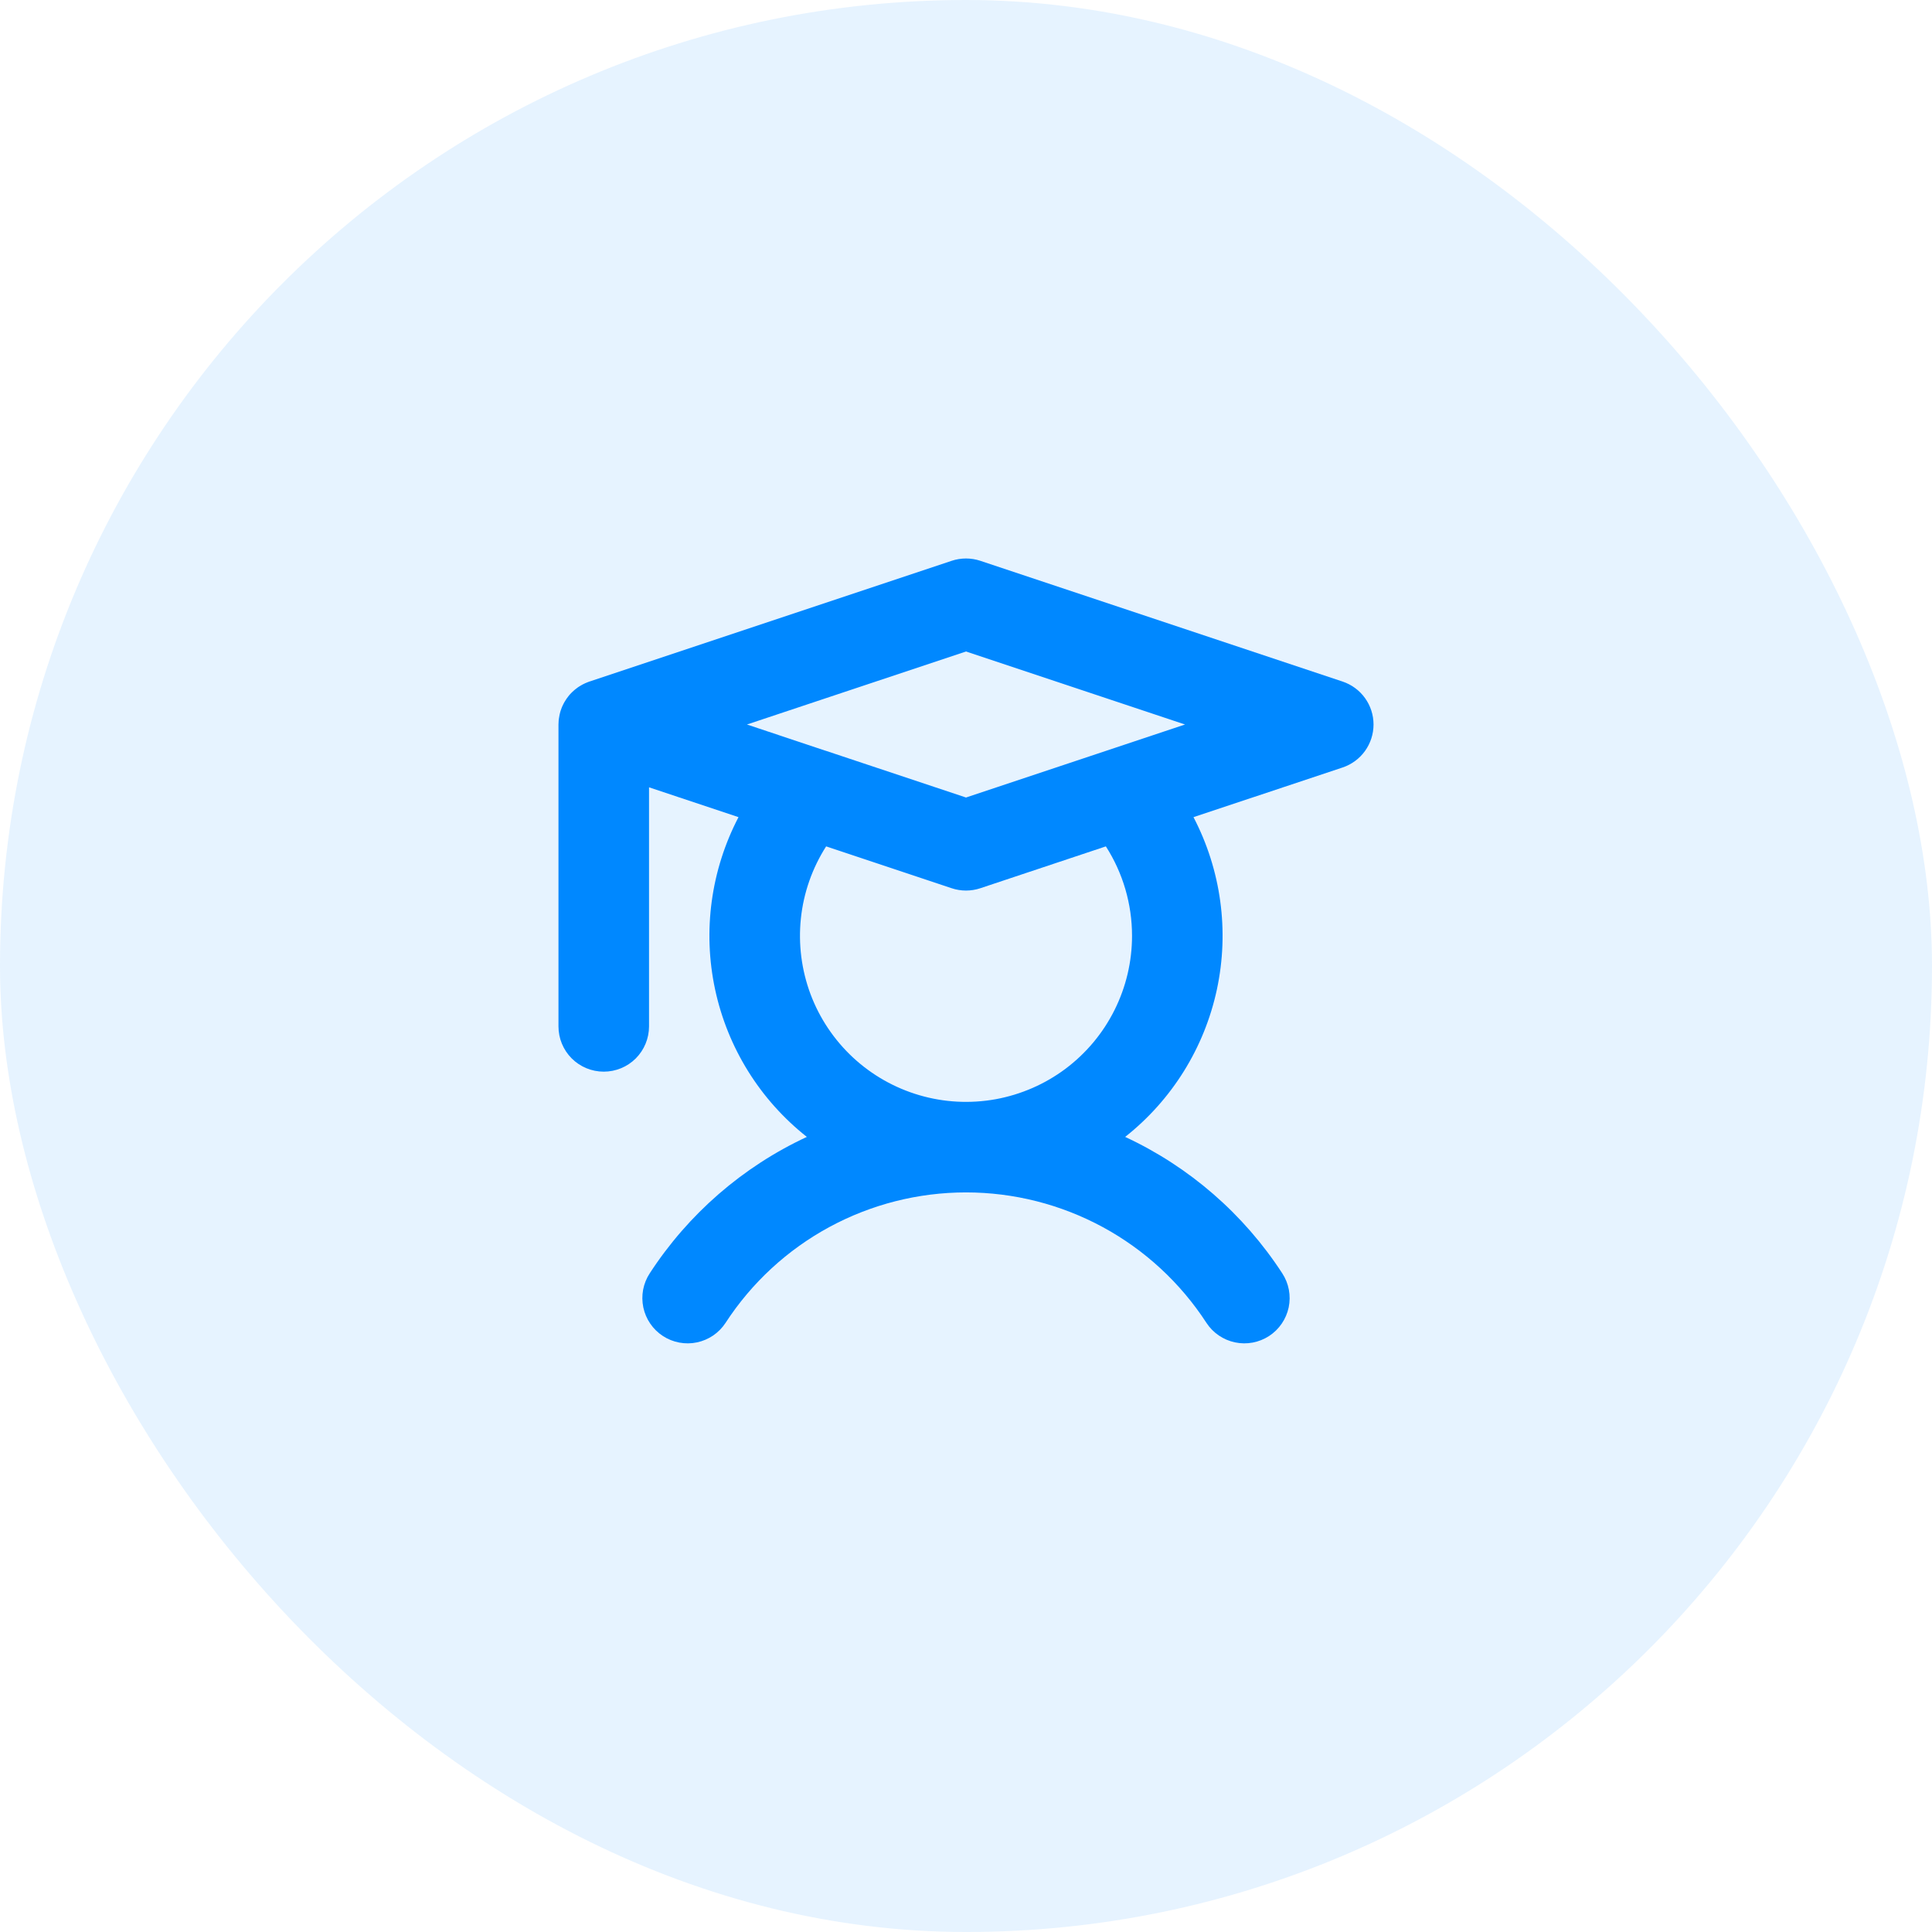
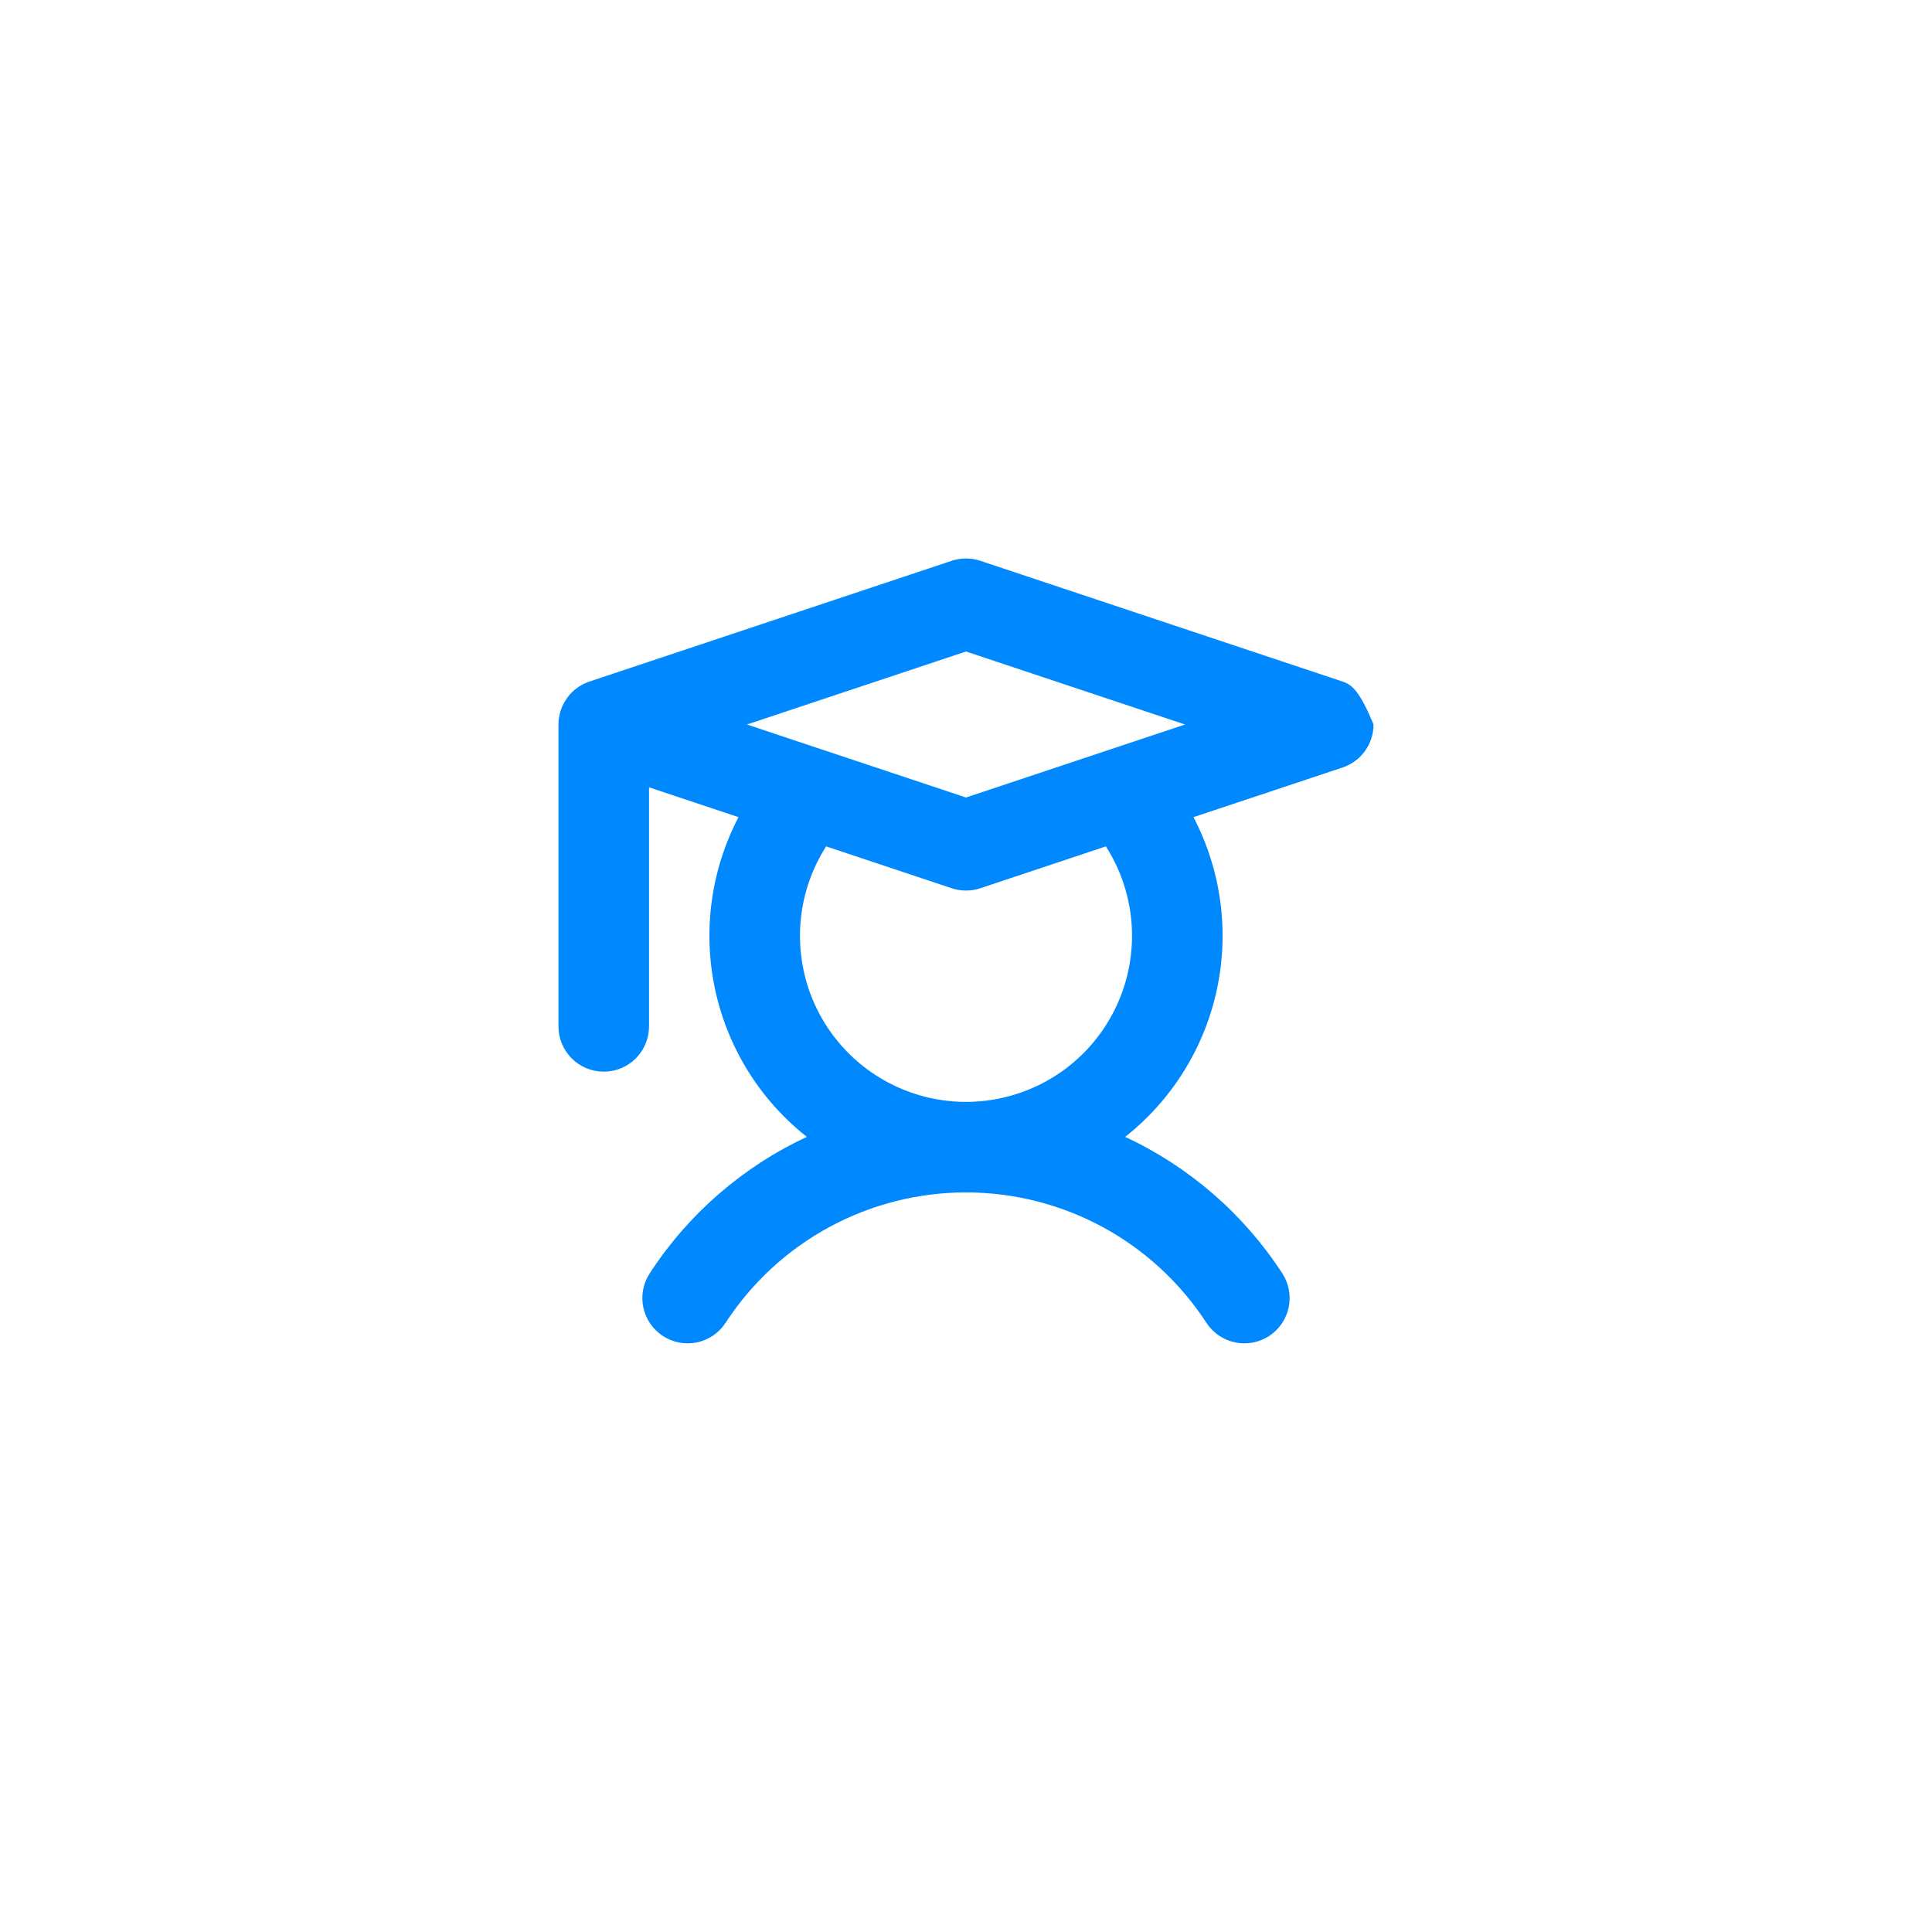
<svg xmlns="http://www.w3.org/2000/svg" width="48" height="48" viewBox="0 0 48 48" fill="none">
-   <rect width="48" height="48" rx="24" fill="#0088FF" fill-opacity="0.1" />
-   <path d="M33.356 16.933L24.356 13.933C24.125 13.856 23.875 13.856 23.644 13.933L14.667 16.926L14.662 16.927L14.644 16.933C14.628 16.939 14.612 16.945 14.596 16.951C14.554 16.967 14.513 16.986 14.473 17.007C14.462 17.013 14.451 17.019 14.44 17.026C14.421 17.036 14.403 17.047 14.385 17.059C14.375 17.066 14.365 17.073 14.355 17.079C14.336 17.092 14.319 17.106 14.301 17.12C14.293 17.127 14.284 17.133 14.276 17.14C14.255 17.158 14.235 17.176 14.215 17.195C14.211 17.199 14.207 17.203 14.203 17.207C14.179 17.23 14.157 17.255 14.136 17.28C14.13 17.287 14.125 17.295 14.119 17.302C14.104 17.32 14.09 17.339 14.077 17.358C14.069 17.369 14.062 17.38 14.056 17.391C14.044 17.407 14.034 17.425 14.024 17.442C14.017 17.454 14.01 17.466 14.004 17.478C13.994 17.497 13.985 17.516 13.976 17.536C13.971 17.547 13.966 17.557 13.961 17.568C13.949 17.597 13.939 17.627 13.929 17.657C13.925 17.669 13.922 17.681 13.918 17.694C13.913 17.714 13.907 17.735 13.903 17.755C13.895 17.79 13.889 17.826 13.884 17.862C13.883 17.873 13.881 17.885 13.88 17.896C13.877 17.931 13.875 17.965 13.875 18V25.5C13.875 25.799 13.993 26.085 14.204 26.296C14.415 26.507 14.702 26.625 15 26.625C15.298 26.625 15.585 26.507 15.796 26.296C16.006 26.085 16.125 25.799 16.125 25.5V19.561L18.348 20.302C17.662 21.617 17.456 23.13 17.766 24.58C18.076 26.03 18.882 27.327 20.046 28.246C18.453 28.987 17.1 30.162 16.142 31.636C16.061 31.759 16.006 31.898 15.978 32.043C15.951 32.188 15.953 32.337 15.983 32.482C16.014 32.627 16.072 32.764 16.156 32.886C16.239 33.008 16.346 33.112 16.47 33.193C16.593 33.273 16.732 33.329 16.877 33.356C17.022 33.383 17.172 33.382 17.316 33.351C17.461 33.321 17.598 33.262 17.72 33.179C17.842 33.095 17.946 32.989 18.027 32.865C18.674 31.87 19.559 31.053 20.602 30.487C21.645 29.922 22.813 29.625 24 29.625C25.187 29.625 26.355 29.922 27.398 30.487C28.441 31.053 29.326 31.87 29.973 32.865C30.136 33.115 30.392 33.29 30.684 33.351C30.976 33.413 31.28 33.355 31.53 33.193C31.78 33.03 31.955 32.774 32.017 32.482C32.078 32.19 32.021 31.886 31.858 31.636C30.9 30.162 29.547 28.987 27.954 28.246C29.118 27.327 29.924 26.03 30.234 24.58C30.544 23.13 30.338 21.617 29.652 20.302L33.356 19.068C33.58 18.993 33.775 18.85 33.913 18.658C34.051 18.466 34.125 18.236 34.125 18C34.125 17.764 34.051 17.534 33.913 17.343C33.775 17.151 33.58 17.008 33.356 16.933ZM24 16.186L29.442 18L27.501 18.647L27.498 18.648L24 19.814L20.502 18.648L20.499 18.648L18.558 18L24 16.186ZM28.125 23.25C28.125 23.891 27.976 24.523 27.689 25.096C27.403 25.669 26.987 26.167 26.474 26.552C25.962 26.936 25.366 27.195 24.736 27.31C24.105 27.424 23.457 27.39 22.842 27.21C22.227 27.03 21.663 26.71 21.193 26.274C20.724 25.838 20.362 25.299 20.137 24.699C19.913 24.099 19.831 23.454 19.898 22.817C19.965 22.18 20.18 21.568 20.525 21.028L23.644 22.068C23.875 22.145 24.125 22.145 24.356 22.068L27.475 21.028C27.9 21.691 28.125 22.462 28.125 23.25Z" fill="#0088FF" />
+   <path d="M33.356 16.933L24.356 13.933C24.125 13.856 23.875 13.856 23.644 13.933L14.667 16.926L14.662 16.927L14.644 16.933C14.628 16.939 14.612 16.945 14.596 16.951C14.554 16.967 14.513 16.986 14.473 17.007C14.462 17.013 14.451 17.019 14.44 17.026C14.421 17.036 14.403 17.047 14.385 17.059C14.375 17.066 14.365 17.073 14.355 17.079C14.336 17.092 14.319 17.106 14.301 17.12C14.293 17.127 14.284 17.133 14.276 17.14C14.255 17.158 14.235 17.176 14.215 17.195C14.211 17.199 14.207 17.203 14.203 17.207C14.179 17.23 14.157 17.255 14.136 17.28C14.13 17.287 14.125 17.295 14.119 17.302C14.104 17.32 14.09 17.339 14.077 17.358C14.069 17.369 14.062 17.38 14.056 17.391C14.044 17.407 14.034 17.425 14.024 17.442C14.017 17.454 14.01 17.466 14.004 17.478C13.994 17.497 13.985 17.516 13.976 17.536C13.971 17.547 13.966 17.557 13.961 17.568C13.949 17.597 13.939 17.627 13.929 17.657C13.925 17.669 13.922 17.681 13.918 17.694C13.913 17.714 13.907 17.735 13.903 17.755C13.895 17.79 13.889 17.826 13.884 17.862C13.883 17.873 13.881 17.885 13.88 17.896C13.877 17.931 13.875 17.965 13.875 18V25.5C13.875 25.799 13.993 26.085 14.204 26.296C14.415 26.507 14.702 26.625 15 26.625C15.298 26.625 15.585 26.507 15.796 26.296C16.006 26.085 16.125 25.799 16.125 25.5V19.561L18.348 20.302C17.662 21.617 17.456 23.13 17.766 24.58C18.076 26.03 18.882 27.327 20.046 28.246C18.453 28.987 17.1 30.162 16.142 31.636C16.061 31.759 16.006 31.898 15.978 32.043C15.951 32.188 15.953 32.337 15.983 32.482C16.014 32.627 16.072 32.764 16.156 32.886C16.239 33.008 16.346 33.112 16.47 33.193C16.593 33.273 16.732 33.329 16.877 33.356C17.022 33.383 17.172 33.382 17.316 33.351C17.461 33.321 17.598 33.262 17.72 33.179C17.842 33.095 17.946 32.989 18.027 32.865C18.674 31.87 19.559 31.053 20.602 30.487C21.645 29.922 22.813 29.625 24 29.625C25.187 29.625 26.355 29.922 27.398 30.487C28.441 31.053 29.326 31.87 29.973 32.865C30.136 33.115 30.392 33.29 30.684 33.351C30.976 33.413 31.28 33.355 31.53 33.193C31.78 33.03 31.955 32.774 32.017 32.482C32.078 32.19 32.021 31.886 31.858 31.636C30.9 30.162 29.547 28.987 27.954 28.246C29.118 27.327 29.924 26.03 30.234 24.58C30.544 23.13 30.338 21.617 29.652 20.302L33.356 19.068C33.58 18.993 33.775 18.85 33.913 18.658C34.051 18.466 34.125 18.236 34.125 18C33.775 17.151 33.58 17.008 33.356 16.933ZM24 16.186L29.442 18L27.501 18.647L27.498 18.648L24 19.814L20.502 18.648L20.499 18.648L18.558 18L24 16.186ZM28.125 23.25C28.125 23.891 27.976 24.523 27.689 25.096C27.403 25.669 26.987 26.167 26.474 26.552C25.962 26.936 25.366 27.195 24.736 27.31C24.105 27.424 23.457 27.39 22.842 27.21C22.227 27.03 21.663 26.71 21.193 26.274C20.724 25.838 20.362 25.299 20.137 24.699C19.913 24.099 19.831 23.454 19.898 22.817C19.965 22.18 20.18 21.568 20.525 21.028L23.644 22.068C23.875 22.145 24.125 22.145 24.356 22.068L27.475 21.028C27.9 21.691 28.125 22.462 28.125 23.25Z" fill="#0088FF" />
</svg>